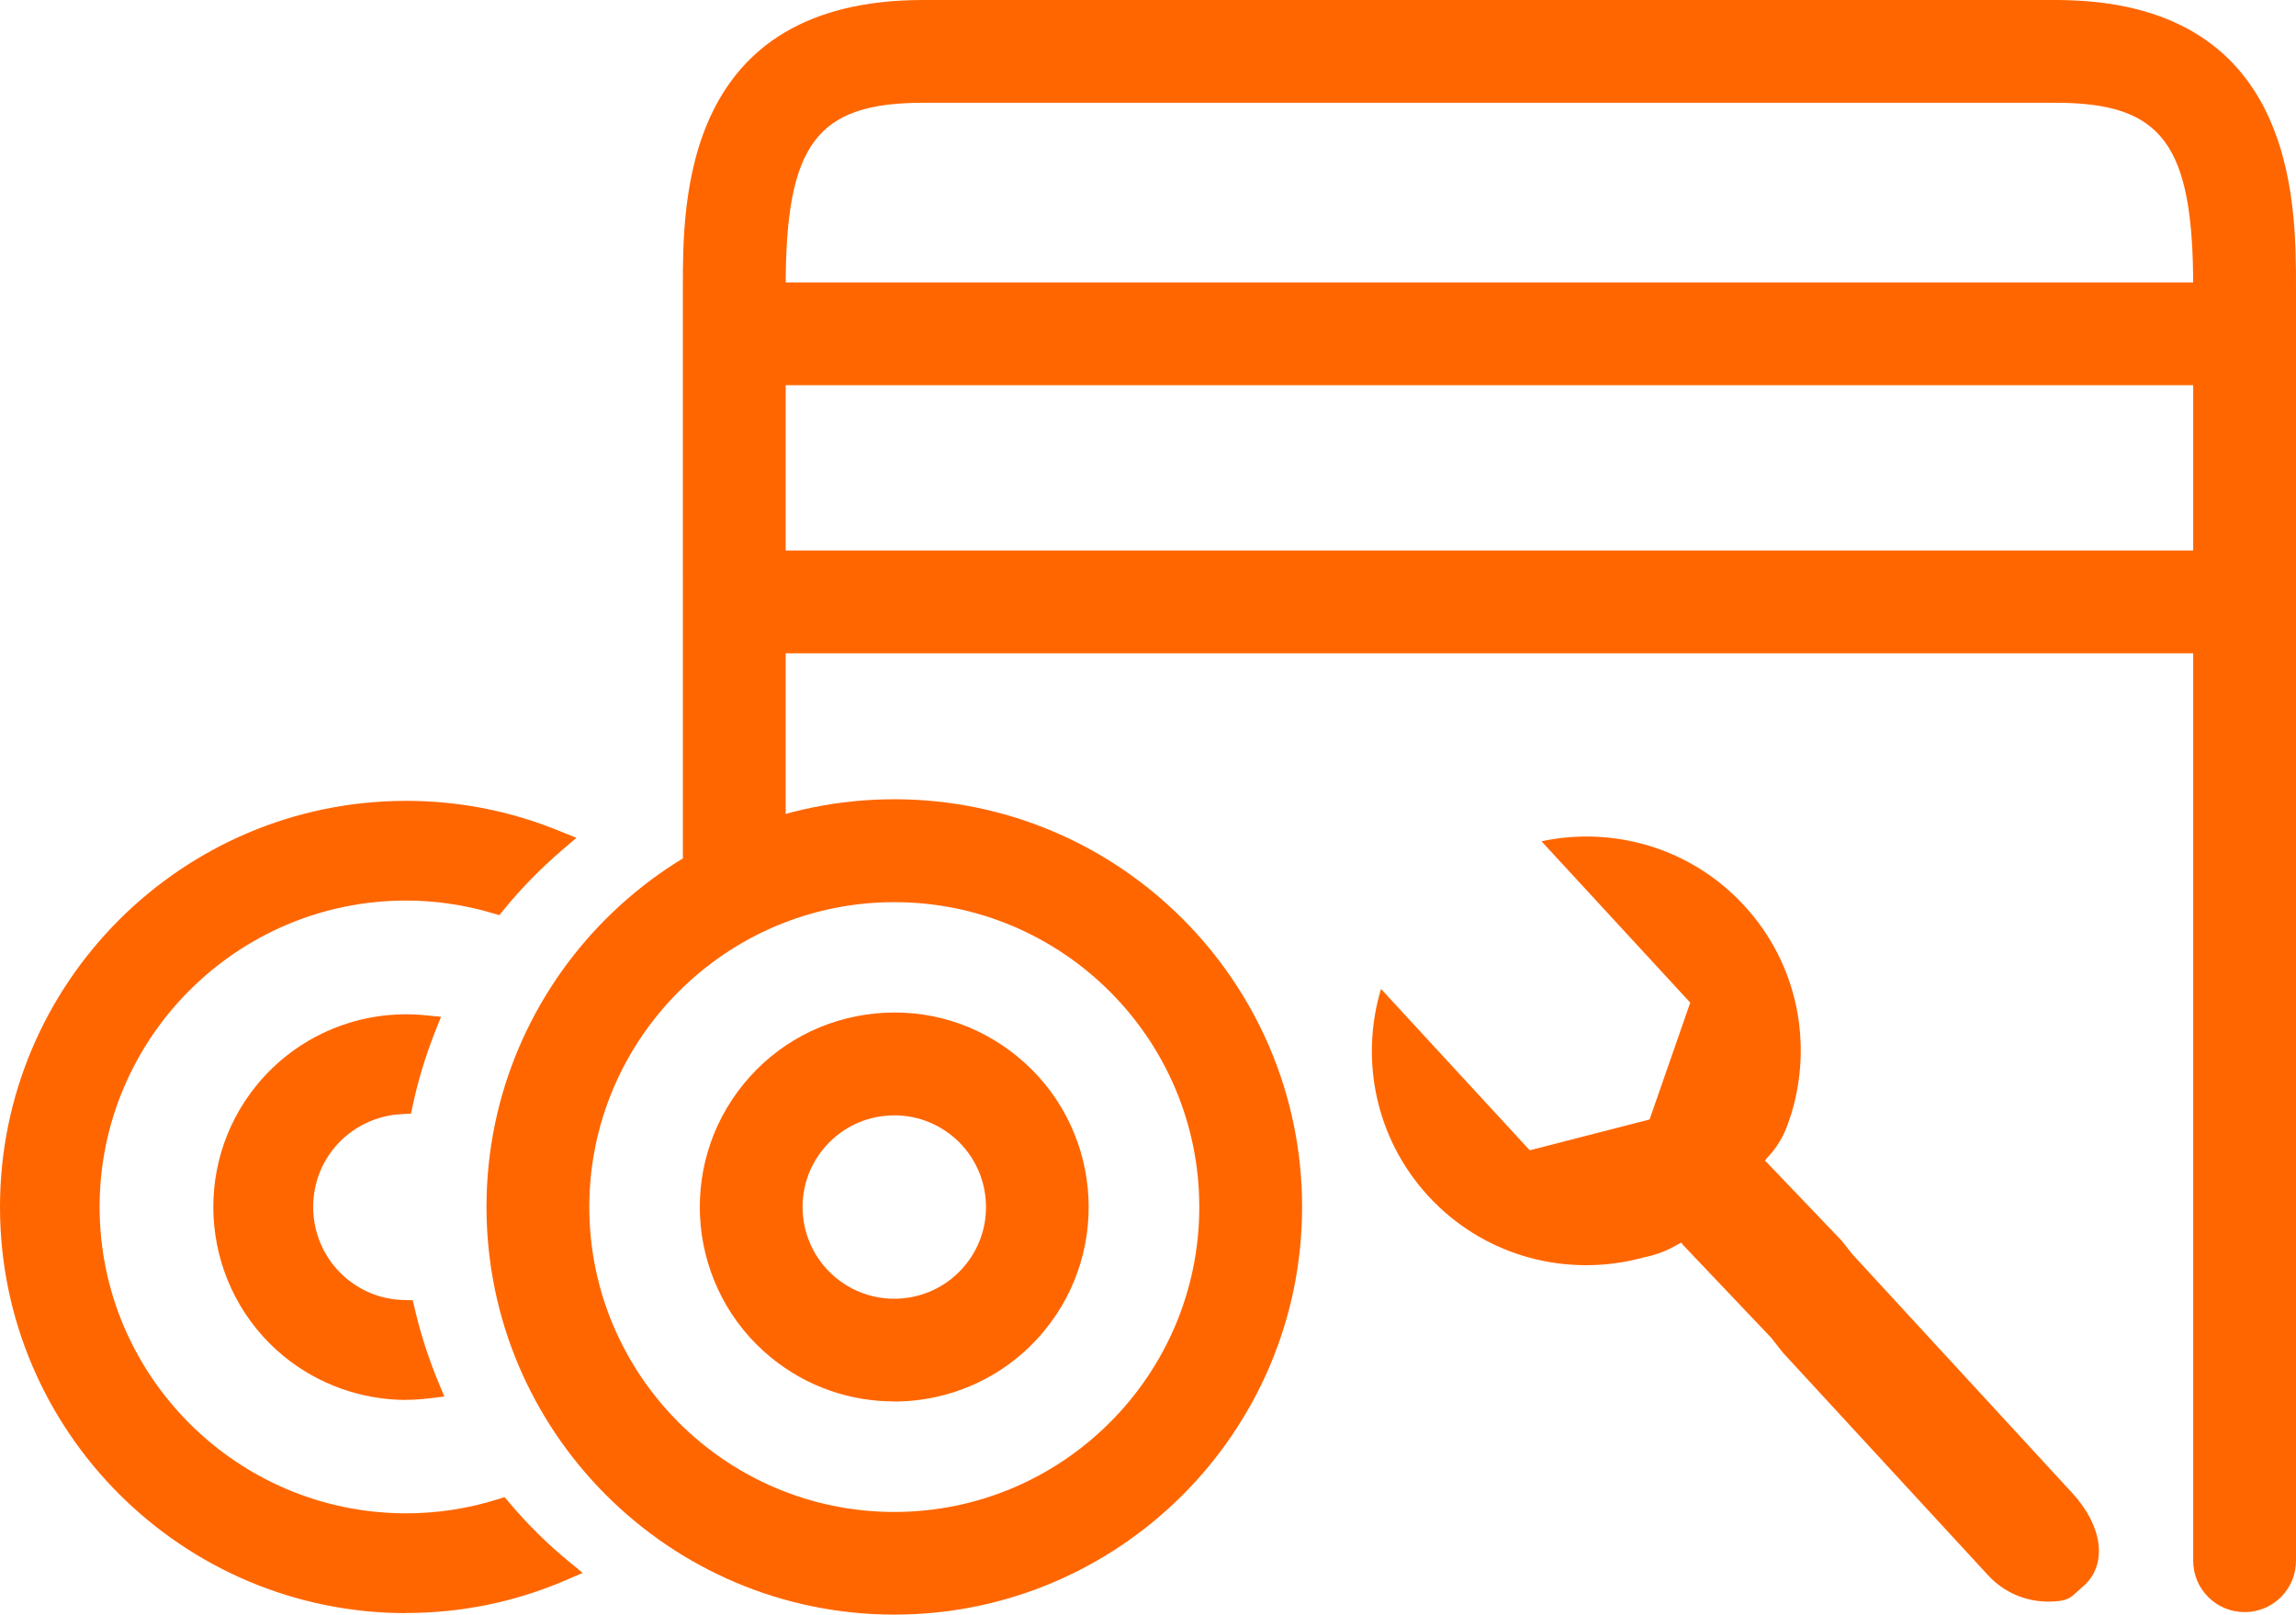
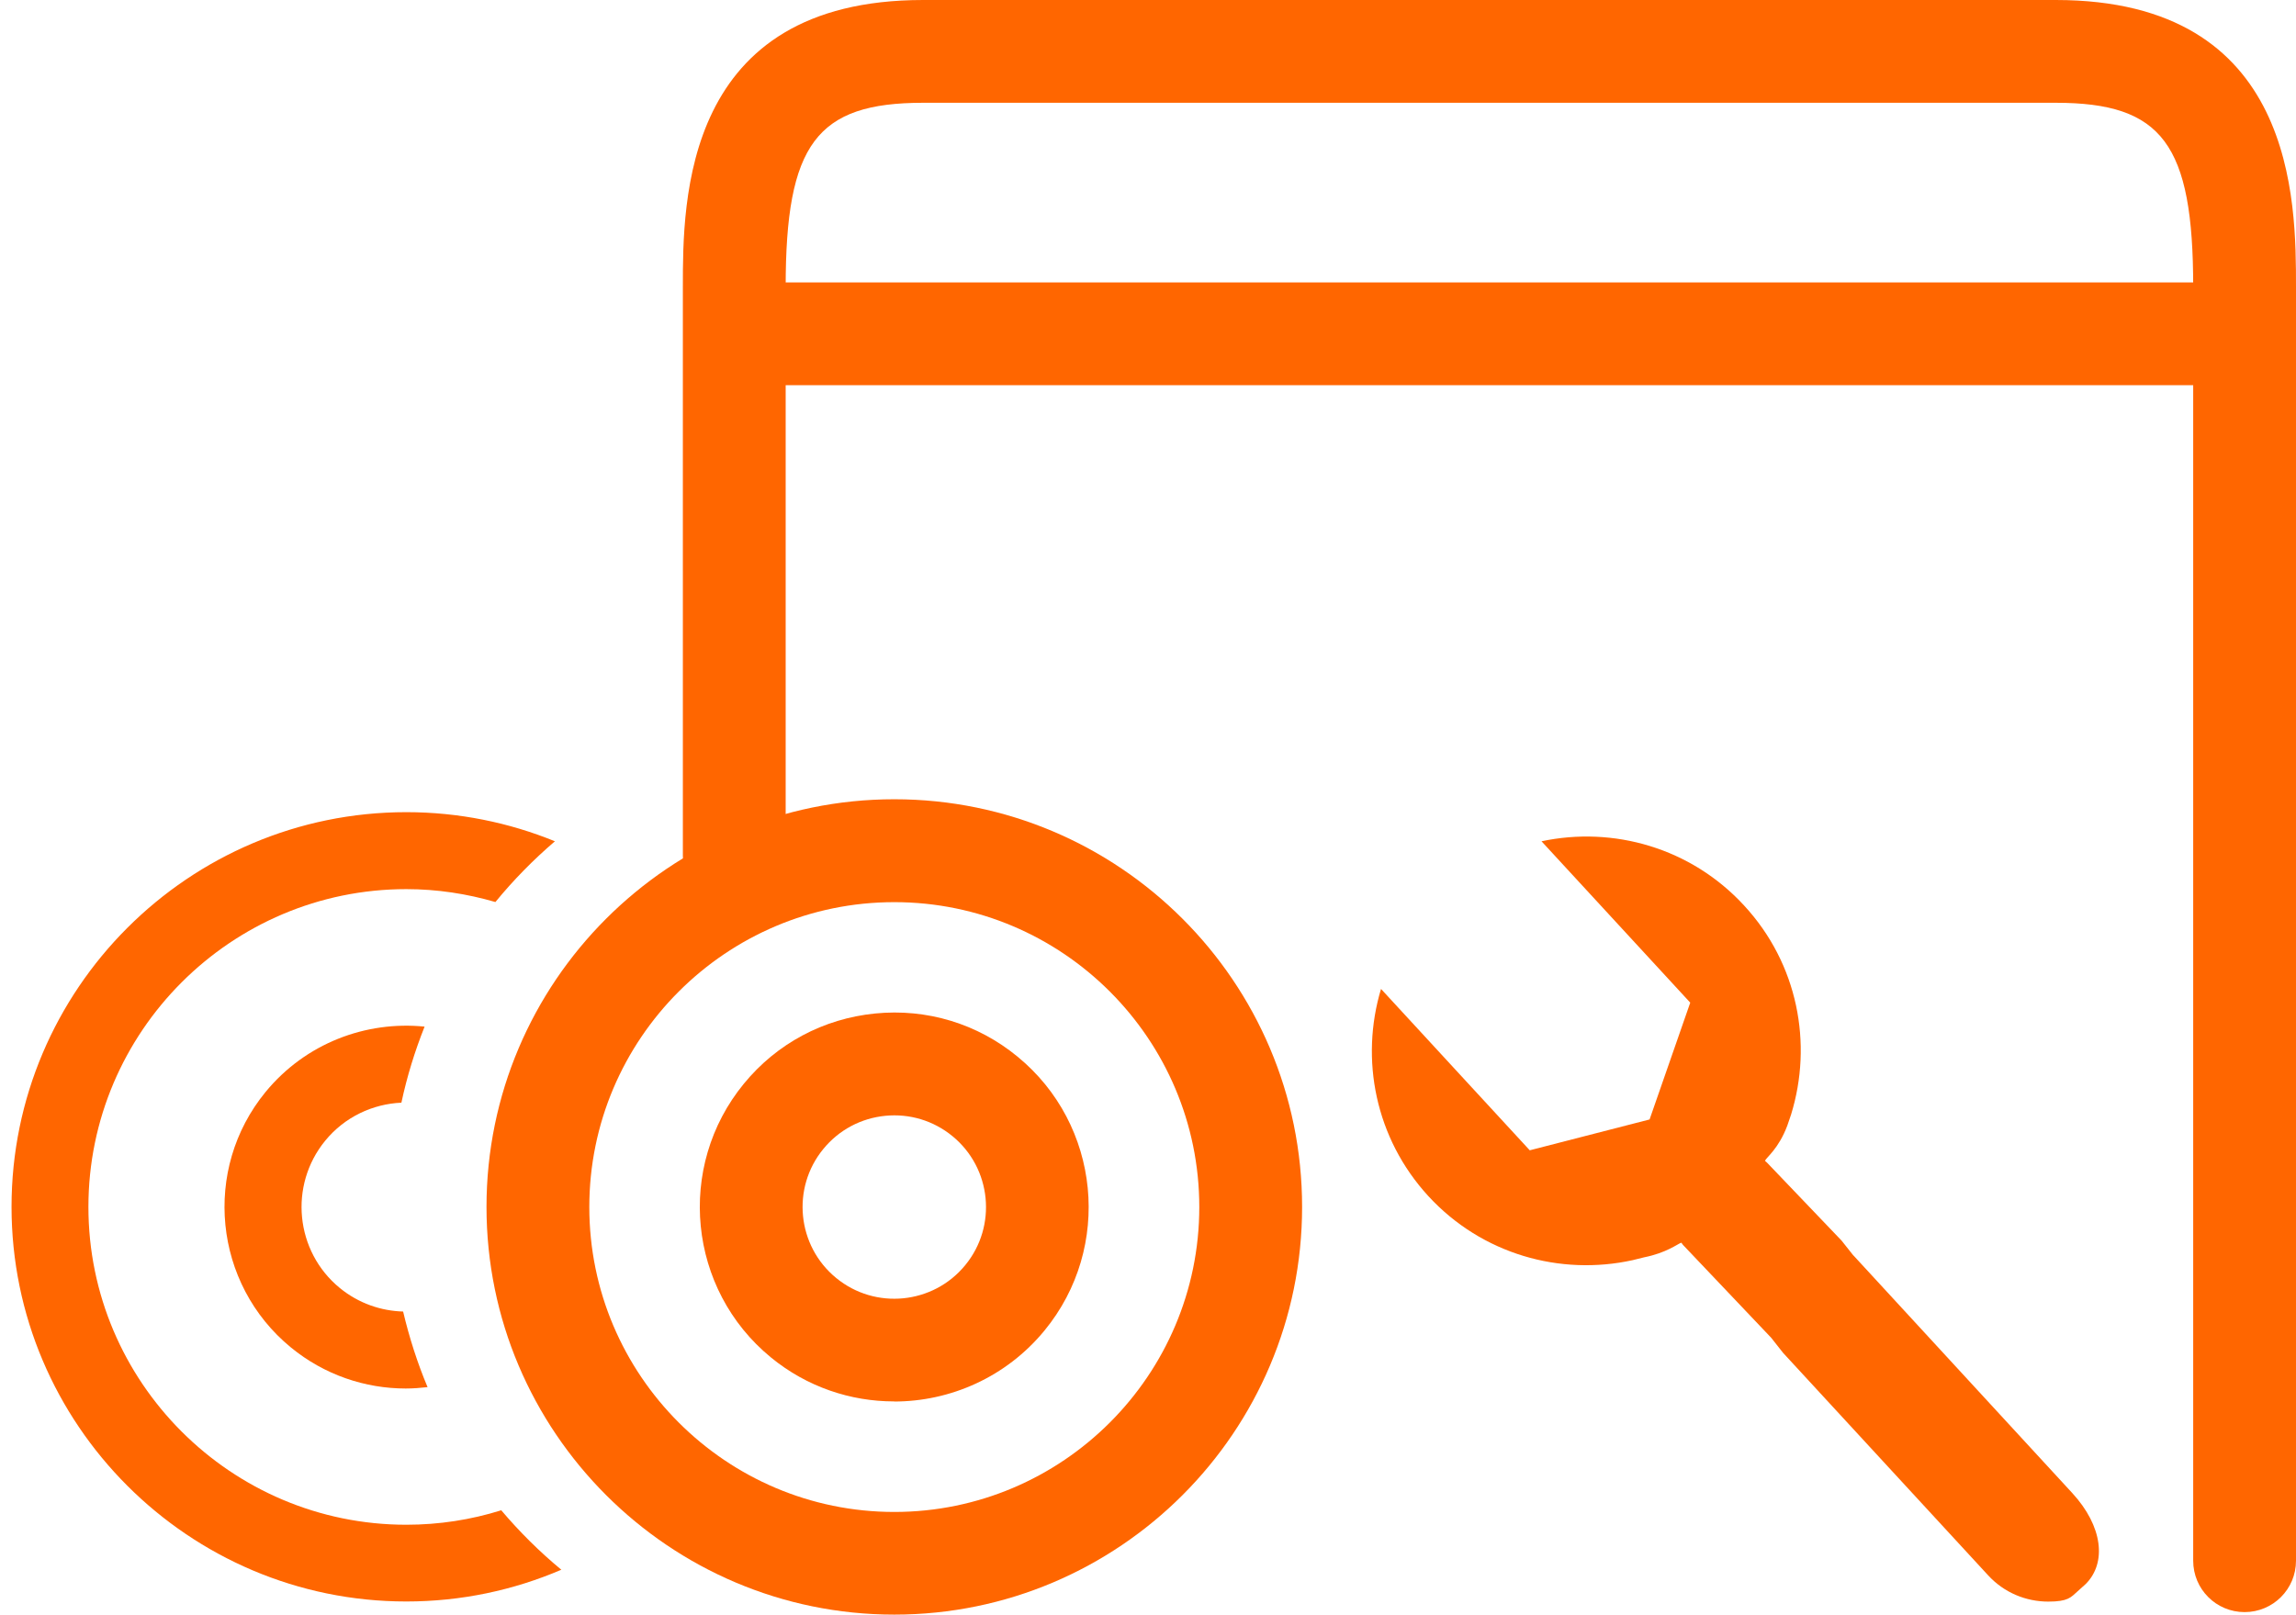
<svg xmlns="http://www.w3.org/2000/svg" id="Calque_2" data-name="Calque 2" viewBox="0 0 201 141.39">
  <defs>
    <style>
      .cls-1 {
        fill: #f60;
      }
    </style>
  </defs>
  <g id="Calque_1-2" data-name="Calque 1">
    <path class="cls-1" d="M162.25,109.94l-1.03-1.3-6.52-6.82c-.05-.06-.13-.11-.19-.17.13-.31,1.19-1.04,1.96-3.09.11-.33.22-.64.33-.97,1.91-6.19.6-13.19-4.11-18.29-4.66-5.07-11.47-6.97-17.74-5.63l13.02,14.13-3.56,10.23-10.49,2.7-13.02-14.13c-1.85,6.15-.51,13.08,4.15,18.15,4.7,5.1,11.56,6.99,17.88,5.6.34-.08.67-.16,1.01-.25,1.96-.39,2.93-1.18,3.25-1.28.05.06.09.13.15.2l7.72,8.13,1.03,1.31,17.95,19.48c1.41,1.54,3.34,2.31,5.27,2.31,1.73,0,1.97-.36,2.57-.9l.71-.64c1.85-1.85,1.5-5.06-1.18-7.97l-19.15-20.8Z" />
    <g>
      <path class="cls-1" d="M194.38,33.73H66.34c-2.49,0-4.5-2.01-4.5-4.5s2.01-4.5,4.5-4.5h128.04c2.49,0,4.5,2.01,4.5,4.5s-2.01,4.5-4.5,4.5Z" />
-       <path class="cls-1" d="M194.38,57.21H66.34c-2.49,0-4.5-2.01-4.5-4.5s2.01-4.5,4.5-4.5h128.04c2.49,0,4.5,2.01,4.5,4.5s-2.01,4.5-4.5,4.5Z" />
      <path class="cls-1" d="M196.5,141.17c-2.49,0-4.5-2.01-4.5-4.5V25.13c0-12.51-2.7-16.13-12.03-16.13h-99.16c-9.33,0-12.03,3.62-12.03,16.13v49.82c0,2.49-2.01,4.5-4.5,4.5s-4.5-2.01-4.5-4.5V25.13c0-7.52,0-25.13,21.03-25.13h99.16c21.03,0,21.03,17.61,21.03,25.13v111.54c0,2.49-2.01,4.5-4.5,4.5Z" />
    </g>
    <g>
      <path class="cls-1" d="M78.27,122.72c-3.8,0-7.62-1.26-10.78-3.85-7.26-5.95-8.33-16.7-2.37-23.97h0c2.88-3.52,6.97-5.7,11.49-6.15,4.53-.45,8.96.89,12.47,3.78,7.26,5.95,8.33,16.7,2.37,23.97-3.36,4.1-8.26,6.23-13.18,6.23ZM72.08,100.61c-2.81,3.42-2.31,8.49,1.12,11.3,3.42,2.81,8.49,2.31,11.3-1.12,2.81-3.42,2.31-8.49-1.12-11.3-1.66-1.36-3.75-1.99-5.88-1.78-2.13.21-4.06,1.24-5.42,2.9h0Z" />
-       <path class="cls-1" d="M78.29,141.39c-19.68,0-35.7-16.01-35.7-35.7s16.01-35.7,35.7-35.7,35.7,16.01,35.7,35.7-16.01,35.7-35.7,35.7ZM78.29,79c-14.72,0-26.7,11.98-26.7,26.7s11.98,26.7,26.7,26.7,26.7-11.98,26.7-26.7-11.98-26.7-26.7-26.7Z" />
+       <path class="cls-1" d="M78.29,141.39c-19.68,0-35.7-16.01-35.7-35.7s16.01-35.7,35.7-35.7,35.7,16.01,35.7,35.7-16.01,35.7-35.7,35.7ZM78.29,79c-14.72,0-26.7,11.98-26.7,26.7s11.98,26.7,26.7,26.7,26.7-11.98,26.7-26.7-11.98-26.7-26.7-26.7" />
    </g>
    <g>
      <path class="cls-1" d="M35.32,114.85c-1.97-.05-3.93-.72-5.57-2.06-3.91-3.2-4.48-8.99-1.28-12.9,1.71-2.09,4.17-3.22,6.67-3.33.49-2.3,1.18-4.52,2.03-6.66-5.13-.52-10.41,1.45-13.92,5.72-5.56,6.78-4.56,16.81,2.21,22.37,2.95,2.42,6.52,3.6,10.06,3.6.64,0,1.27-.05,1.91-.12-.89-2.12-1.6-4.34-2.14-6.62Z" />
-       <path class="cls-1" d="M35.55,122.59c-3.89,0-7.69-1.36-10.7-3.82-7.2-5.91-8.26-16.57-2.35-23.78,3.6-4.38,9.13-6.66,14.79-6.08l1.32.13-.49,1.23c-.84,2.12-1.51,4.3-1.98,6.5l-.16.75-.77.04c-2.32.1-4.49,1.19-5.95,2.96-2.85,3.48-2.34,8.64,1.14,11.49,1.41,1.15,3.12,1.79,4.96,1.83l.77.02.18.75c.52,2.24,1.23,4.41,2.08,6.46l.51,1.22-1.32.16c-.73.09-1.39.13-2.03.13ZM35.56,90.82c-4.45,0-8.67,1.97-11.52,5.44-5.21,6.35-4.27,15.76,2.08,20.96,2.65,2.17,6,3.37,9.43,3.37.16,0,.32,0,.48,0-.59-1.54-1.09-3.14-1.5-4.78-1.99-.2-3.85-.96-5.4-2.24-4.33-3.55-4.97-9.97-1.41-14.3,1.66-2.02,4.04-3.32,6.63-3.63.38-1.62.86-3.23,1.43-4.81-.07,0-.14,0-.21,0Z" />
    </g>
    <g>
      <path class="cls-1" d="M43.86,132.26c-2.62.82-5.4,1.26-8.29,1.26-15.35,0-27.83-12.49-27.83-27.83s12.49-27.83,27.83-27.83c2.71,0,5.32.41,7.8,1.13,1.57-1.92,3.32-3.7,5.21-5.32-4.02-1.64-8.41-2.55-13.01-2.55-19.06,0-34.56,15.51-34.56,34.56s15.51,34.56,34.56,34.56c4.81,0,9.4-.99,13.57-2.78-1.91-1.58-3.67-3.33-5.27-5.22Z" />
-       <path class="cls-1" d="M35.56,141.26C15.95,141.26,0,125.31,0,105.69s15.95-35.56,35.56-35.56c4.61,0,9.11.88,13.38,2.62l1.52.62-1.25,1.07c-1.86,1.59-3.57,3.34-5.08,5.19l-.42.51-.64-.19c-2.48-.73-5.01-1.09-7.52-1.09-14.79,0-26.83,12.04-26.83,26.83s12.04,26.83,26.83,26.83c2.72,0,5.41-.41,7.99-1.22l.63-.2.43.51c1.58,1.86,3.31,3.58,5.15,5.09l1.26,1.04-1.51.65c-4.43,1.9-9.12,2.86-13.96,2.86ZM35.56,72.13c-18.51,0-33.56,15.06-33.56,33.56s15.06,33.56,33.56,33.56c4.02,0,7.94-.7,11.67-2.09-1.3-1.16-2.54-2.42-3.71-3.76-2.58.74-5.25,1.12-7.96,1.12-15.9,0-28.83-12.93-28.83-28.83s12.93-28.83,28.83-28.83c2.48,0,4.98.33,7.44,1,1.13-1.34,2.36-2.62,3.67-3.83-3.57-1.26-7.3-1.9-11.11-1.9Z" />
    </g>
  </g>
</svg>